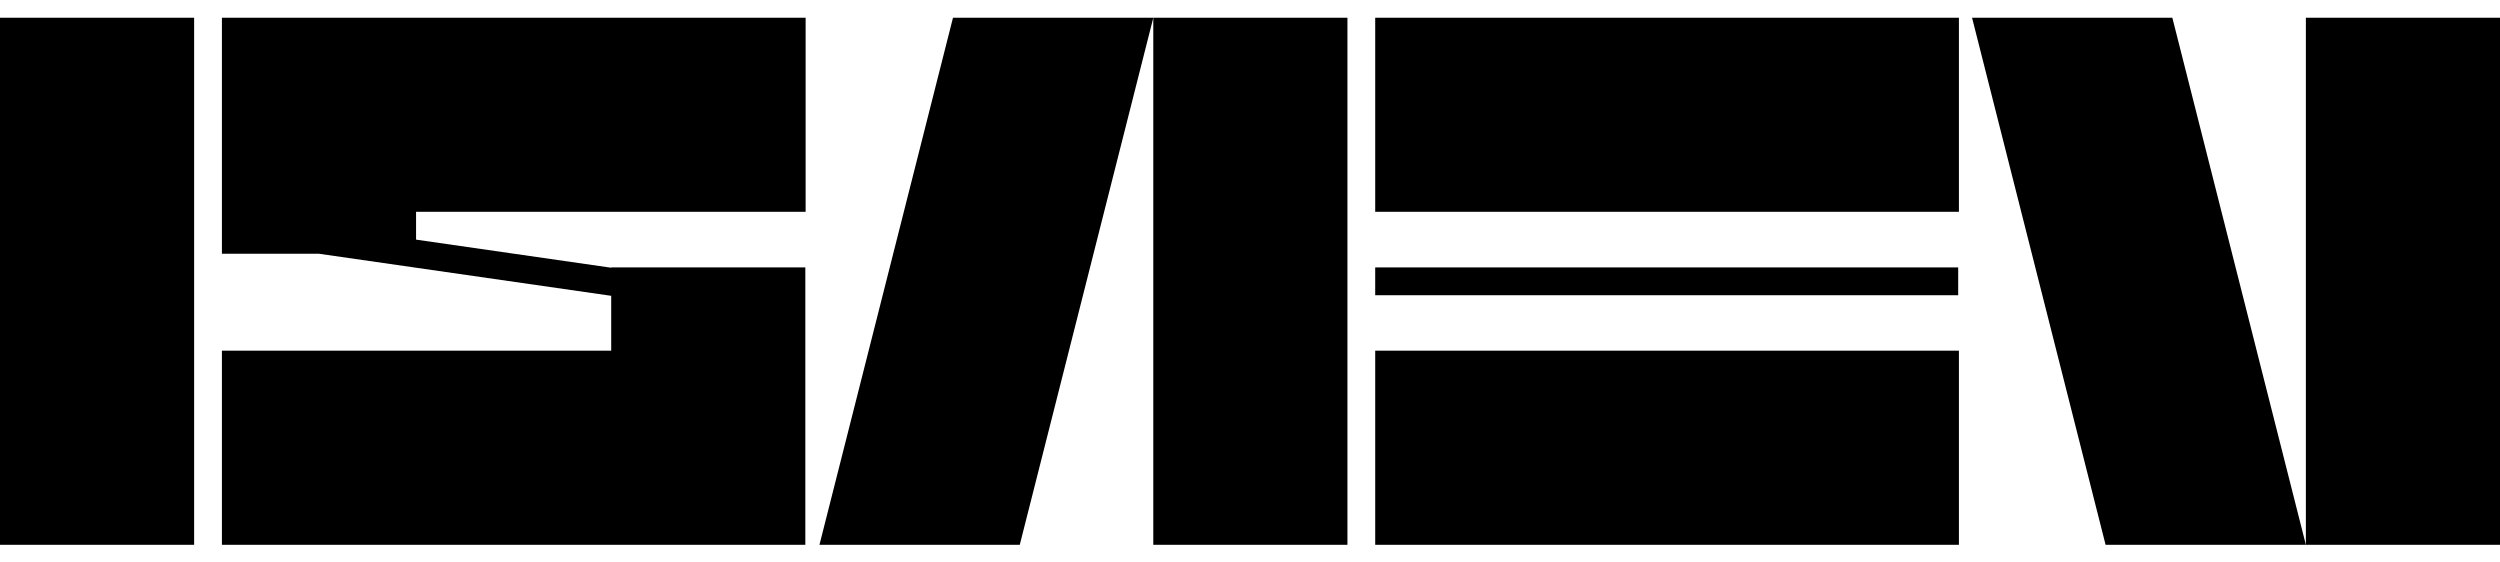
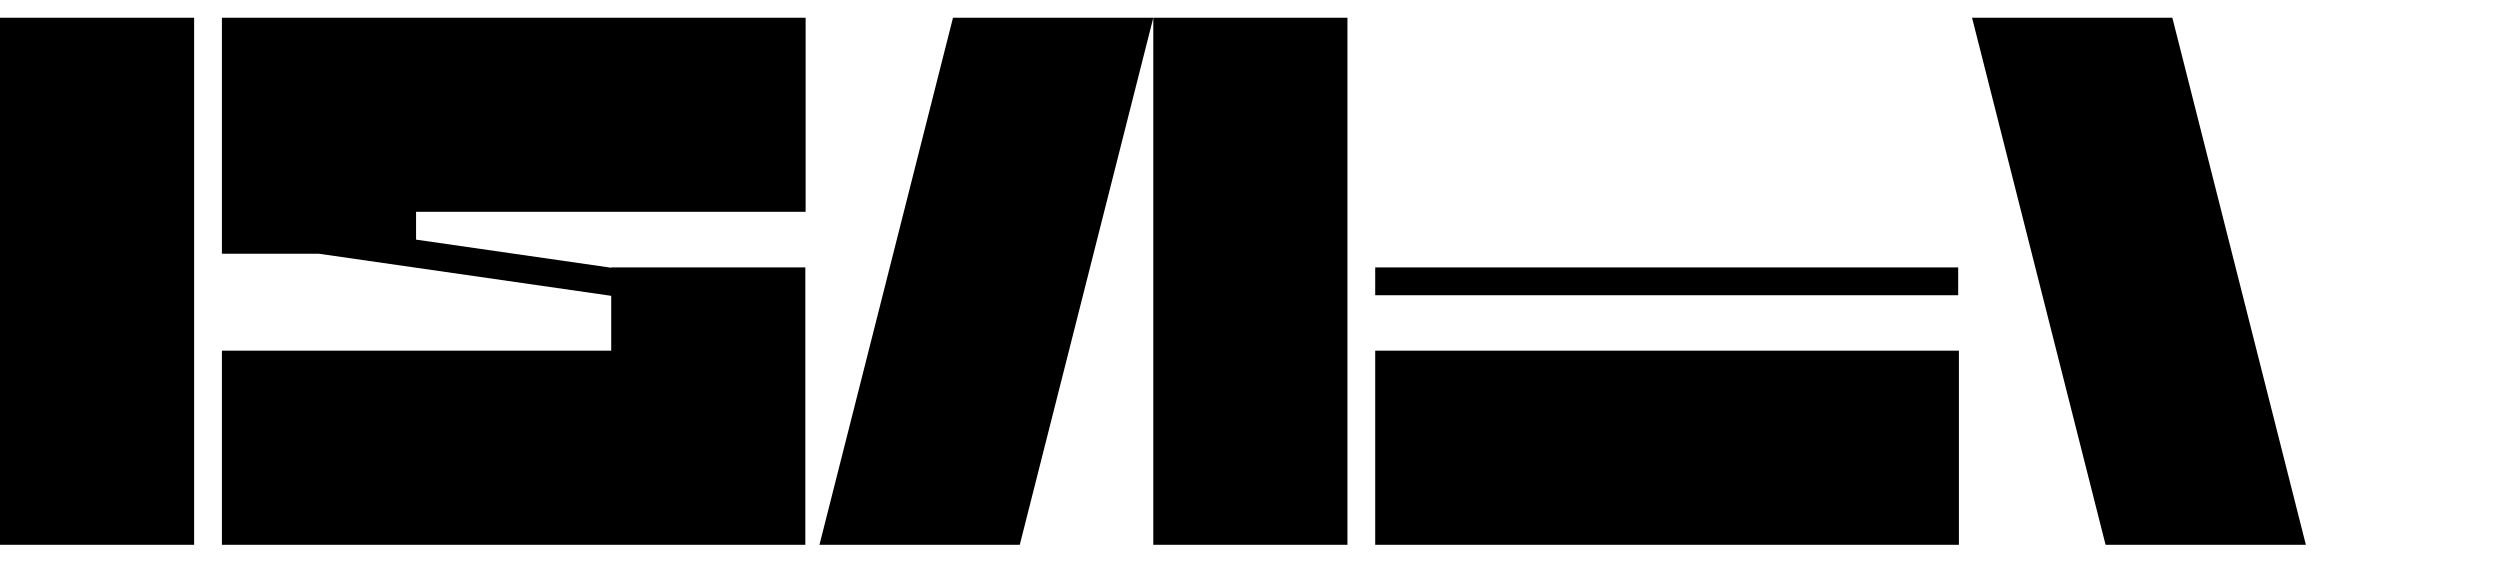
<svg xmlns="http://www.w3.org/2000/svg" width="120" height="27" viewBox="0 0 120 27" fill="none">
  <g clip-path="url(#clip0_96_5591)">
    <path d="M9.318 0.85H0V26.15H9.318V0.85Z" fill="black" />
-     <path d="M94.028 0.85H66.01V10.168H94.028V0.85Z" fill="black" />
    <path d="M94.028 16.832H66.01V26.15H94.028V16.832Z" fill="black" />
    <path d="M93.993 12.836H66.01V14.171H93.993V12.836Z" fill="black" />
-     <path d="M120 0.85H110.682V26.15H120V0.85Z" fill="black" />
    <path d="M104.272 0.85H94.658L101.068 26.15H110.675H110.682L104.272 0.85Z" fill="black" />
    <path d="M64.677 0.85H55.358V26.15H64.677V0.85Z" fill="black" />
    <path d="M45.744 0.85L39.334 26.15H48.949L55.359 0.85H55.352H45.744Z" fill="black" />
    <path d="M38.656 12.836H29.338V12.851L19.971 11.502V10.168H38.67V0.85H10.652V12.18H15.311L29.338 14.199V16.832H10.652V26.15H38.656V12.836Z" fill="black" />
  </g>
  <defs>
    <clipPath id="clip0_96_5591">
      <rect width="120" height="25.3" fill="white" transform="translate(0 0.85)" />
    </clipPath>
  </defs>
</svg>